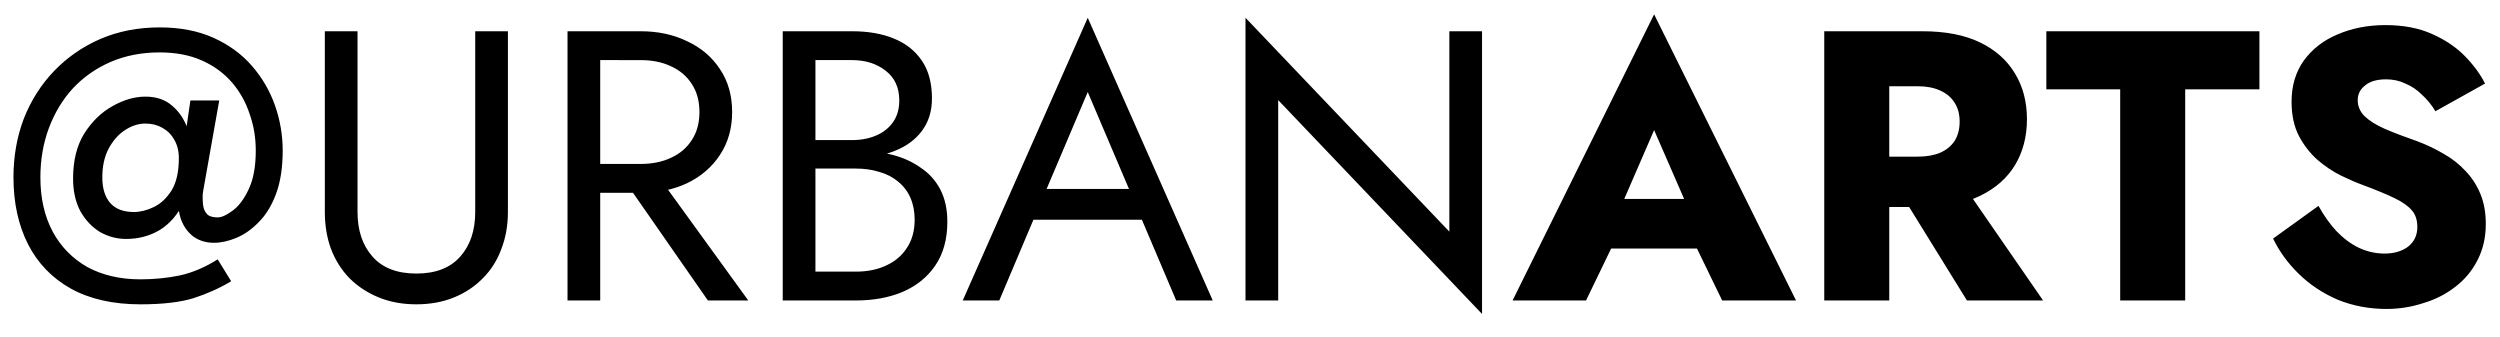
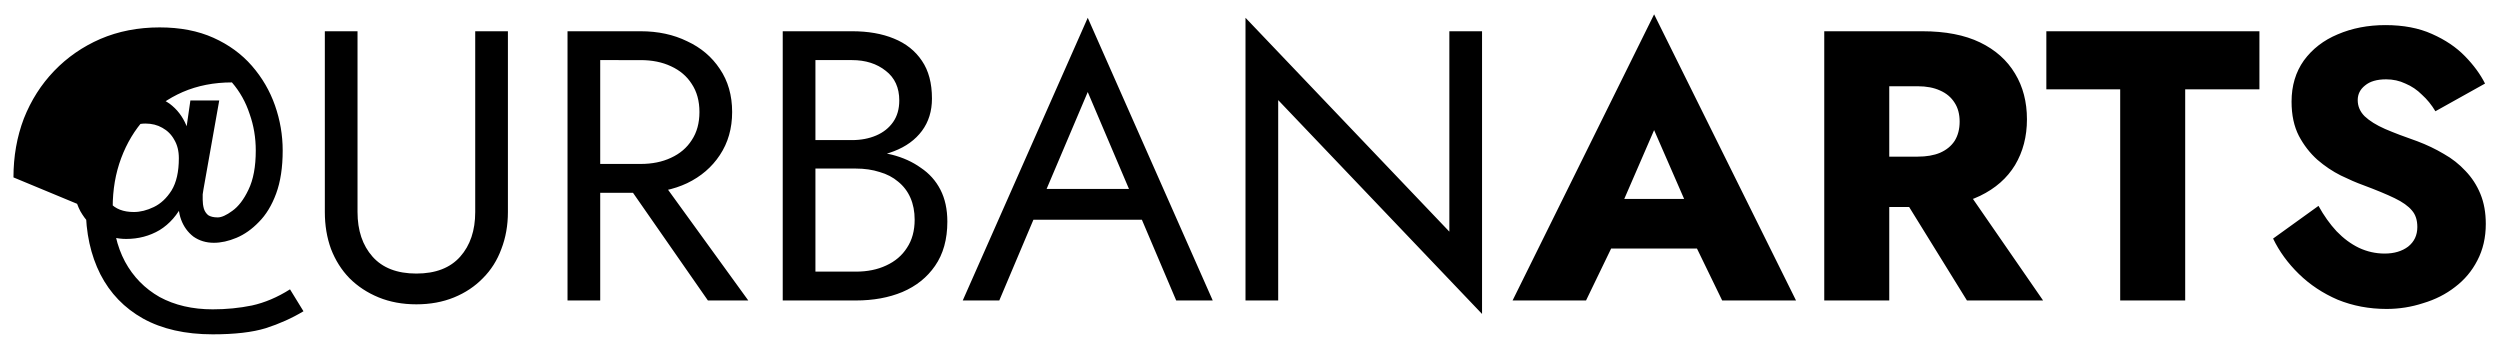
<svg xmlns="http://www.w3.org/2000/svg" fill="none" height="14" viewBox="0 0 104 14" width="104">
-   <path d="m4.256 7.38c0 .448.107.8.32 1.056.224.256.555.384.992.384.267 0 .544-.069.832-.208s.533-.368.736-.688c.203-.331.304-.779.304-1.344 0-.299-.064-.555-.192-.768-.117-.213-.283-.379-.496-.496-.203-.117-.437-.176-.704-.176-.288 0-.571.091-.848.272s-.507.443-.688.784c-.171.331-.256.725-.256 1.184zm-1.216.048c0-.747.155-1.371.464-1.872.32-.501.709-.88 1.168-1.136.469-.267.928-.4 1.376-.4.459 0 .832.128 1.12.384.288.245.501.565.64.96.139.384.208.789.208 1.216 0 .736-.128 1.355-.384 1.856-.245.501-.576.88-.992 1.136-.416.245-.88.368-1.392.368-.384 0-.747-.096-1.088-.288-.331-.203-.603-.491-.816-.864-.203-.384-.304-.837-.304-1.36zm-2.48-.048c0-.875.144-1.691.432-2.448.299-.757.72-1.419 1.264-1.984s1.184-1.008 1.92-1.328c.747-.32 1.568-.48 2.464-.48.853 0 1.6.144 2.24.432s1.173.677 1.6 1.168.747 1.04.96 1.648.32 1.232.32 1.872c0 .704-.091 1.301-.272 1.792s-.421.885-.72 1.184c-.288.299-.597.517-.928.656-.331.139-.645.208-.944.208-.32 0-.603-.085-.848-.256-.235-.181-.405-.416-.512-.704s-.133-.608-.08-.96h-.112l.576-4h1.2l-.656 3.696c-.011.053-.021.123-.032.208v.224c0 .128.016.251.048.368.032.107.091.197.176.272.096.064.229.096.4.096.16 0 .363-.091.608-.272.256-.181.48-.475.672-.88.203-.416.304-.96.304-1.632 0-.533-.085-1.04-.256-1.52-.16-.491-.405-.928-.736-1.312s-.747-.688-1.248-.912-1.088-.336-1.76-.336c-.747 0-1.429.133-2.048.4-.608.267-1.131.635-1.568 1.104-.427.469-.757 1.019-.992 1.648s-.352 1.312-.352 2.048c0 .864.171 1.616.512 2.256.341.629.821 1.12 1.44 1.472.629.341 1.365.512 2.208.512.565 0 1.109-.053 1.632-.16.533-.117 1.061-.341 1.584-.672l.56.912c-.48.288-1.003.523-1.568.704-.555.171-1.291.256-2.208.256-1.141 0-2.107-.219-2.896-.656-.779-.437-1.371-1.051-1.776-1.84-.405-.8-.608-1.728-.608-2.784zm12.953-6.08h1.36v7.52c0 .768.208 1.387.624 1.856s1.024.704 1.824.704 1.408-.235 1.824-.704.624-1.088.624-1.856v-7.52h1.36v7.52c0 .555-.091 1.067-.272 1.536-.171.469-.427.875-.768 1.216-.331.341-.731.608-1.2.8s-.992.288-1.568.288-1.099-.096-1.568-.288-.875-.459-1.216-.8c-.331-.341-.587-.747-.768-1.216-.171-.469-.256-.981-.256-1.536zm12.096 5.68h1.52l4 5.52h-1.68zm-2-5.68h1.36v11.2h-1.36zm.752 1.2v-1.2h2.288c.725 0 1.371.139 1.936.416.576.267 1.029.651 1.36 1.152.341.501.512 1.099.512 1.792 0 .683-.171 1.28-.512 1.792-.331.501-.784.891-1.36 1.168-.565.267-1.211.4-1.936.4h-2.288v-1.2h2.288c.48 0 .901-.085 1.264-.256.373-.171.661-.416.864-.736.213-.32.32-.709.32-1.168s-.107-.848-.32-1.168c-.203-.32-.491-.565-.864-.736-.363-.171-.784-.256-1.264-.256zm9.273 4.08v-.752h1.808c.373 0 .709-.064 1.008-.192.299-.128.533-.315.704-.56.171-.245.256-.544.256-.896 0-.533-.187-.944-.56-1.232-.373-.299-.843-.448-1.408-.448h-1.52v8.8h1.68c.48 0 .901-.085 1.264-.256.373-.171.661-.416.864-.736.213-.32.32-.709.32-1.168 0-.341-.059-.645-.176-.912-.117-.267-.288-.491-.512-.672-.213-.181-.469-.315-.768-.4-.299-.096-.629-.144-.992-.144h-1.968v-.752h1.968c.544 0 1.045.059 1.504.176.459.117.859.299 1.2.544.352.235.624.539.816.912s.288.816.288 1.328c0 .736-.171 1.349-.512 1.84-.331.48-.784.843-1.36 1.088-.565.235-1.211.352-1.936.352h-3.04v-11.2h2.88c.672 0 1.253.101 1.744.304.501.203.891.512 1.168.928.277.405.416.928.416 1.568 0 .523-.139.971-.416 1.344-.277.373-.667.656-1.168.848-.491.192-1.072.288-1.744.288zm8.688 2.56.48-1.28h4.96l.48 1.28zm2.928-5.312-1.888 4.448-.128.288-1.664 3.936h-1.52l5.2-11.76 5.2 11.76h-1.52l-1.632-3.84-.128-.32zm15.043-2.528h1.36v11.76l-8.48-8.896v8.336h-1.36v-11.76l8.48 8.896zm5.59 9.04.192-2.064h5.552l.176 2.064zm2.928-4.928-1.568 3.616.128.592-1.392 2.88h-3.056l5.888-11.904 5.904 11.904h-3.072l-1.344-2.768.096-.688zm9.878 2.016h2.8l3.504 5.072h-3.168zm-2.8-6.128h2.704v11.2h-2.704zm1.696 2.288v-2.288h2.384c.96 0 1.76.155 2.4.464s1.125.741 1.456 1.296c.331.544.496 1.179.496 1.904 0 .715-.165 1.349-.496 1.904-.331.544-.816.971-1.456 1.28s-1.44.464-2.4.464h-2.384v-2.096h2.192c.363 0 .672-.053.928-.16.267-.117.469-.283.608-.496.139-.224.208-.491.208-.8s-.069-.571-.208-.784c-.139-.224-.341-.395-.608-.512-.256-.117-.565-.176-.928-.176zm7.543.128v-2.416h8.864v2.416h-3.088v8.784h-2.704v-8.784zm11.321 4.848c.224.405.475.757.752 1.056.288.299.597.528.928.688.341.16.699.24 1.072.24.395 0 .72-.096.976-.288.256-.203.384-.475.384-.816 0-.288-.074-.517-.224-.688-.149-.181-.389-.352-.72-.512-.331-.16-.768-.341-1.312-.544-.267-.096-.576-.229-.928-.4-.341-.171-.667-.389-.976-.656-.309-.277-.565-.608-.768-.992-.203-.395-.304-.869-.304-1.424 0-.661.171-1.232.512-1.712.352-.48.821-.843 1.408-1.088.597-.256 1.259-.384 1.984-.384.747 0 1.392.123 1.936.368.555.245 1.014.555 1.376.928.363.373.64.752.832 1.136l-2.064 1.152c-.16-.267-.346-.496-.56-.688-.202-.203-.432-.357-.688-.464-.245-.117-.512-.176-.8-.176-.384 0-.677.085-.88.256-.203.16-.304.363-.304.608 0 .256.096.48.288.672.203.192.485.368.848.528.373.16.822.331 1.344.512.395.149.763.325 1.104.528.342.192.64.427.896.704.267.277.475.597.624.96.15.363.224.779.224 1.248 0 .565-.117 1.072-.352 1.52-.224.437-.533.805-.928 1.104-.384.299-.826.523-1.328.672-.49.16-.997.24-1.52.24-.725 0-1.403-.128-2.032-.384-.619-.267-1.157-.624-1.616-1.072-.459-.448-.816-.939-1.072-1.472z" fill="#000" />
+   <path d="m4.256 7.38c0 .448.107.8.32 1.056.224.256.555.384.992.384.267 0 .544-.069.832-.208s.533-.368.736-.688c.203-.331.304-.779.304-1.344 0-.299-.064-.555-.192-.768-.117-.213-.283-.379-.496-.496-.203-.117-.437-.176-.704-.176-.288 0-.571.091-.848.272s-.507.443-.688.784c-.171.331-.256.725-.256 1.184zm-1.216.048c0-.747.155-1.371.464-1.872.32-.501.709-.88 1.168-1.136.469-.267.928-.4 1.376-.4.459 0 .832.128 1.12.384.288.245.501.565.64.96.139.384.208.789.208 1.216 0 .736-.128 1.355-.384 1.856-.245.501-.576.88-.992 1.136-.416.245-.88.368-1.392.368-.384 0-.747-.096-1.088-.288-.331-.203-.603-.491-.816-.864-.203-.384-.304-.837-.304-1.36zm-2.48-.048c0-.875.144-1.691.432-2.448.299-.757.72-1.419 1.264-1.984s1.184-1.008 1.92-1.328c.747-.32 1.568-.48 2.464-.48.853 0 1.6.144 2.24.432s1.173.677 1.6 1.168.747 1.04.96 1.648.32 1.232.32 1.872c0 .704-.091 1.301-.272 1.792s-.421.885-.72 1.184c-.288.299-.597.517-.928.656-.331.139-.645.208-.944.208-.32 0-.603-.085-.848-.256-.235-.181-.405-.416-.512-.704s-.133-.608-.08-.96h-.112l.576-4h1.2l-.656 3.696c-.011.053-.021.123-.032.208v.224c0 .128.016.251.048.368.032.107.091.197.176.272.096.064.229.096.4.096.16 0 .363-.091.608-.272.256-.181.48-.475.672-.88.203-.416.304-.96.304-1.632 0-.533-.085-1.04-.256-1.52-.16-.491-.405-.928-.736-1.312c-.747 0-1.429.133-2.048.4-.608.267-1.131.635-1.568 1.104-.427.469-.757 1.019-.992 1.648s-.352 1.312-.352 2.048c0 .864.171 1.616.512 2.256.341.629.821 1.12 1.44 1.472.629.341 1.365.512 2.208.512.565 0 1.109-.053 1.632-.16.533-.117 1.061-.341 1.584-.672l.56.912c-.48.288-1.003.523-1.568.704-.555.171-1.291.256-2.208.256-1.141 0-2.107-.219-2.896-.656-.779-.437-1.371-1.051-1.776-1.84-.405-.8-.608-1.728-.608-2.784zm12.953-6.08h1.36v7.52c0 .768.208 1.387.624 1.856s1.024.704 1.824.704 1.408-.235 1.824-.704.624-1.088.624-1.856v-7.52h1.36v7.52c0 .555-.091 1.067-.272 1.536-.171.469-.427.875-.768 1.216-.331.341-.731.608-1.2.8s-.992.288-1.568.288-1.099-.096-1.568-.288-.875-.459-1.216-.8c-.331-.341-.587-.747-.768-1.216-.171-.469-.256-.981-.256-1.536zm12.096 5.68h1.52l4 5.52h-1.68zm-2-5.68h1.36v11.2h-1.36zm.752 1.2v-1.2h2.288c.725 0 1.371.139 1.936.416.576.267 1.029.651 1.36 1.152.341.501.512 1.099.512 1.792 0 .683-.171 1.28-.512 1.792-.331.501-.784.891-1.36 1.168-.565.267-1.211.4-1.936.4h-2.288v-1.2h2.288c.48 0 .901-.085 1.264-.256.373-.171.661-.416.864-.736.213-.32.32-.709.32-1.168s-.107-.848-.32-1.168c-.203-.32-.491-.565-.864-.736-.363-.171-.784-.256-1.264-.256zm9.273 4.08v-.752h1.808c.373 0 .709-.064 1.008-.192.299-.128.533-.315.704-.56.171-.245.256-.544.256-.896 0-.533-.187-.944-.56-1.232-.373-.299-.843-.448-1.408-.448h-1.52v8.8h1.68c.48 0 .901-.085 1.264-.256.373-.171.661-.416.864-.736.213-.32.32-.709.32-1.168 0-.341-.059-.645-.176-.912-.117-.267-.288-.491-.512-.672-.213-.181-.469-.315-.768-.4-.299-.096-.629-.144-.992-.144h-1.968v-.752h1.968c.544 0 1.045.059 1.504.176.459.117.859.299 1.2.544.352.235.624.539.816.912s.288.816.288 1.328c0 .736-.171 1.349-.512 1.84-.331.48-.784.843-1.36 1.088-.565.235-1.211.352-1.936.352h-3.04v-11.2h2.88c.672 0 1.253.101 1.744.304.501.203.891.512 1.168.928.277.405.416.928.416 1.568 0 .523-.139.971-.416 1.344-.277.373-.667.656-1.168.848-.491.192-1.072.288-1.744.288zm8.688 2.56.48-1.28h4.96l.48 1.28zm2.928-5.312-1.888 4.448-.128.288-1.664 3.936h-1.52l5.2-11.76 5.2 11.76h-1.52l-1.632-3.84-.128-.32zm15.043-2.528h1.36v11.76l-8.48-8.896v8.336h-1.36v-11.76l8.48 8.896zm5.59 9.04.192-2.064h5.552l.176 2.064zm2.928-4.928-1.568 3.616.128.592-1.392 2.88h-3.056l5.888-11.904 5.904 11.904h-3.072l-1.344-2.768.096-.688zm9.878 2.016h2.8l3.504 5.072h-3.168zm-2.8-6.128h2.704v11.2h-2.704zm1.696 2.288v-2.288h2.384c.96 0 1.76.155 2.4.464s1.125.741 1.456 1.296c.331.544.496 1.179.496 1.904 0 .715-.165 1.349-.496 1.904-.331.544-.816.971-1.456 1.28s-1.44.464-2.4.464h-2.384v-2.096h2.192c.363 0 .672-.053.928-.16.267-.117.469-.283.608-.496.139-.224.208-.491.208-.8s-.069-.571-.208-.784c-.139-.224-.341-.395-.608-.512-.256-.117-.565-.176-.928-.176zm7.543.128v-2.416h8.864v2.416h-3.088v8.784h-2.704v-8.784zm11.321 4.848c.224.405.475.757.752 1.056.288.299.597.528.928.688.341.16.699.24 1.072.24.395 0 .72-.096.976-.288.256-.203.384-.475.384-.816 0-.288-.074-.517-.224-.688-.149-.181-.389-.352-.72-.512-.331-.16-.768-.341-1.312-.544-.267-.096-.576-.229-.928-.4-.341-.171-.667-.389-.976-.656-.309-.277-.565-.608-.768-.992-.203-.395-.304-.869-.304-1.424 0-.661.171-1.232.512-1.712.352-.48.821-.843 1.408-1.088.597-.256 1.259-.384 1.984-.384.747 0 1.392.123 1.936.368.555.245 1.014.555 1.376.928.363.373.64.752.832 1.136l-2.064 1.152c-.16-.267-.346-.496-.56-.688-.202-.203-.432-.357-.688-.464-.245-.117-.512-.176-.8-.176-.384 0-.677.085-.88.256-.203.16-.304.363-.304.608 0 .256.096.48.288.672.203.192.485.368.848.528.373.16.822.331 1.344.512.395.149.763.325 1.104.528.342.192.64.427.896.704.267.277.475.597.624.96.15.363.224.779.224 1.248 0 .565-.117 1.072-.352 1.52-.224.437-.533.805-.928 1.104-.384.299-.826.523-1.328.672-.49.16-.997.24-1.52.24-.725 0-1.403-.128-2.032-.384-.619-.267-1.157-.624-1.616-1.072-.459-.448-.816-.939-1.072-1.472z" fill="#000" />
</svg>